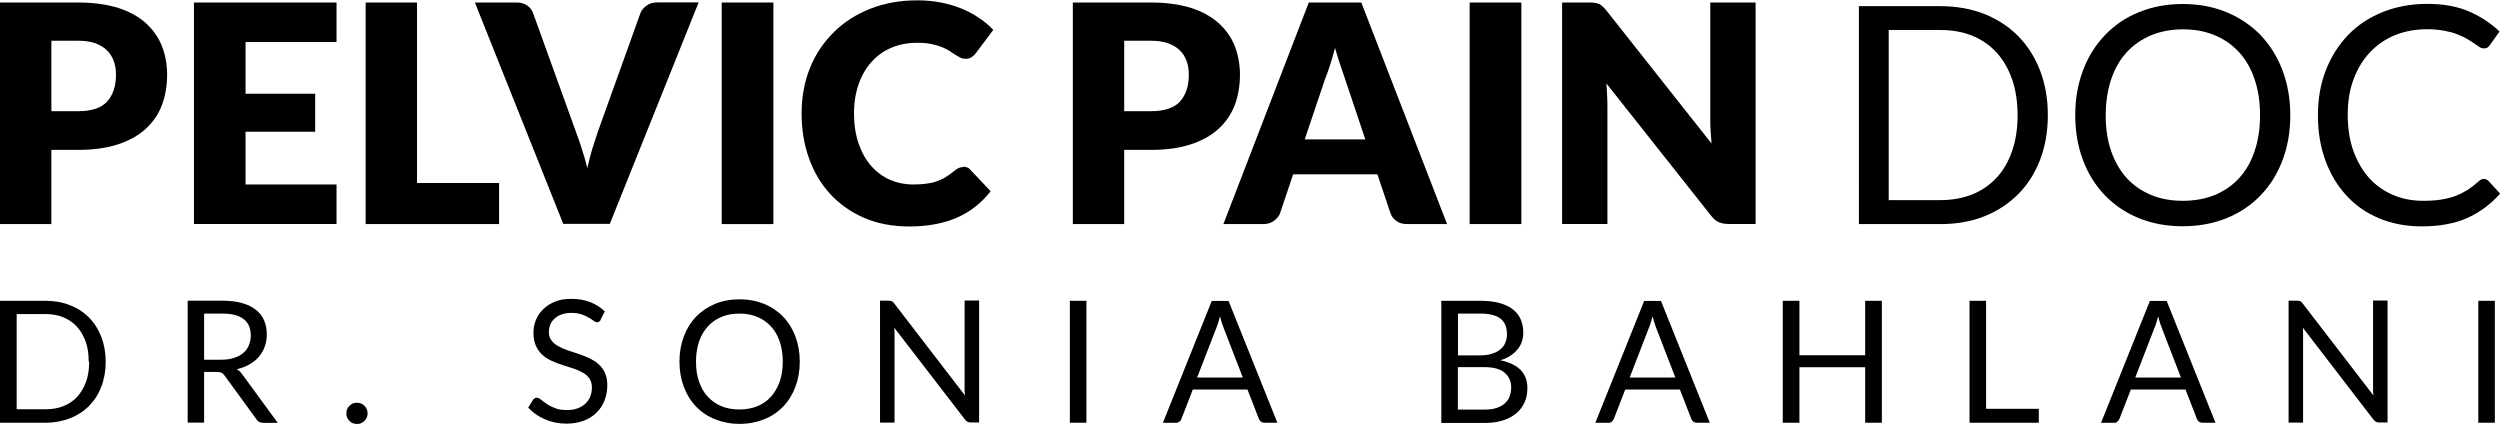
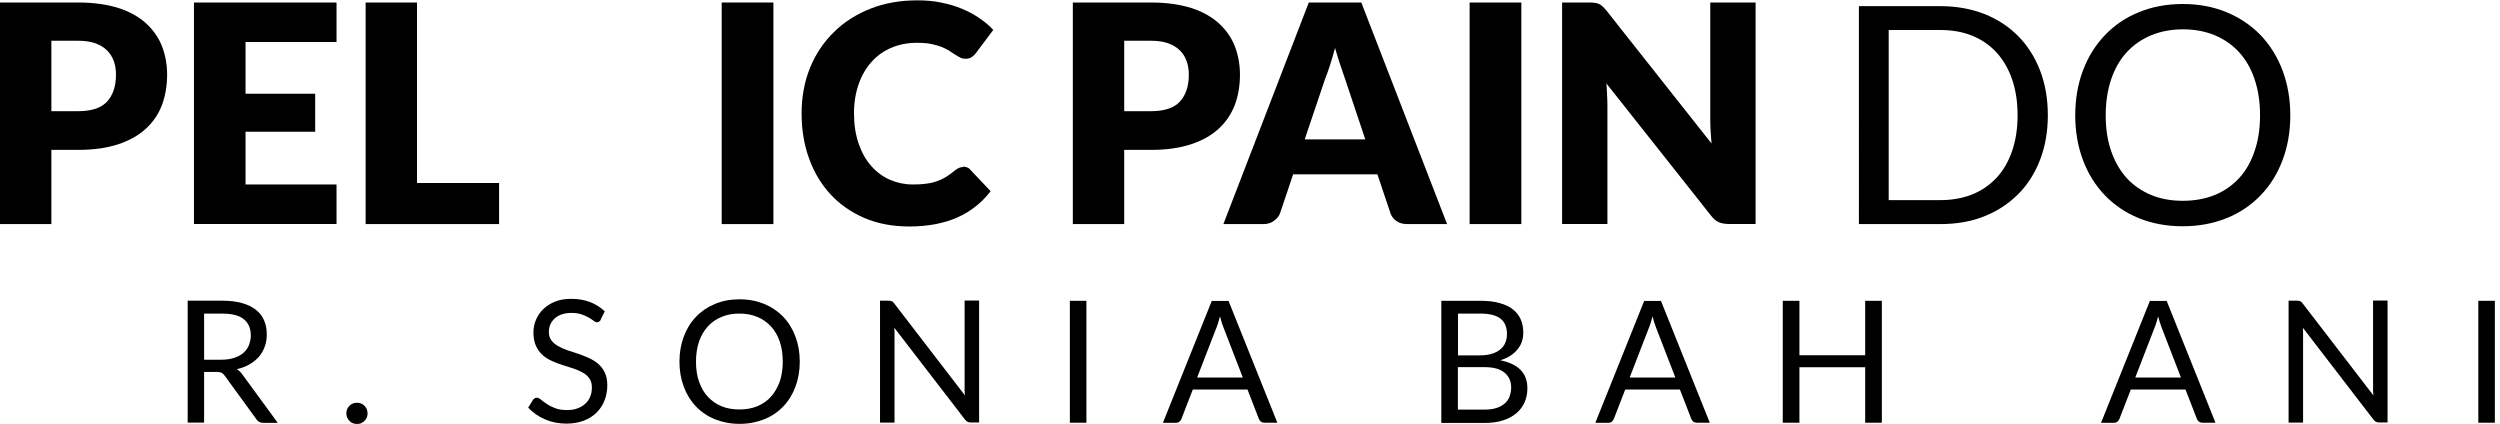
<svg xmlns="http://www.w3.org/2000/svg" id="Layer_1" data-name="Layer 1" viewBox="0 0 219 37.14">
  <path d="m4.5,13.14v6.49H0V.22h6.85c1.36,0,2.54.17,3.52.48.99.32,1.79.77,2.42,1.34.63.58,1.1,1.24,1.4,2.01.3.78.45,1.6.45,2.51,0,.96-.16,1.86-.46,2.66-.31.81-.79,1.5-1.43,2.08s-1.45,1.03-2.43,1.35c-.99.32-2.14.48-3.48.48h-2.35Zm0-3.4h2.35c1.17,0,2.01-.28,2.53-.84.51-.56.78-1.34.78-2.35,0-.44-.06-.85-.2-1.22-.14-.37-.34-.68-.61-.94-.27-.26-.61-.46-1.03-.61-.41-.14-.9-.21-1.47-.21h-2.35v6.15h0Z" />
  <path d="m29.48.22v3.46h-7.97v4.53h6.1v3.33h-6.1v4.62h7.97v3.46h-12.49V.22h12.49Z" />
  <path d="m36.53,16.03h7.19v3.6h-11.69V.22h4.5v15.81Z" />
-   <path d="m41.6.22h3.63c.39,0,.71.08.95.26.25.18.43.41.53.7l3.75,10.39c.17.45.34.94.51,1.48.18.53.34,1.09.48,1.68.13-.59.27-1.14.43-1.68.17-.53.33-1.03.48-1.48l3.73-10.39c.08-.25.26-.47.52-.67.26-.2.58-.3.94-.3h3.65l-7.78,19.4h-4.08L41.6.22Z" />
  <path d="m67.75,19.63h-4.53V.22h4.53v19.4Z" />
  <path d="m84.38,14.6c.1,0,.21.02.32.06.12.04.21.1.3.21l1.78,1.88c-.79,1.02-1.76,1.79-2.94,2.31-1.17.51-2.57.78-4.17.78-1.48,0-2.8-.25-3.96-.75-1.16-.5-2.16-1.2-2.97-2.08-.81-.88-1.44-1.93-1.87-3.14-.44-1.22-.65-2.53-.65-3.95s.25-2.78.74-3.98c.49-1.22,1.2-2.25,2.09-3.13s1.96-1.56,3.2-2.05c1.24-.49,2.61-.73,4.12-.73.72,0,1.42.06,2.05.19.64.13,1.25.3,1.8.53.56.23,1.07.49,1.54.82.47.31.89.66,1.25,1.05l-1.52,2.03c-.09.13-.21.24-.35.34-.14.1-.31.16-.56.16-.16,0-.31-.03-.45-.1-.14-.07-.29-.16-.45-.26-.16-.1-.34-.21-.52-.34-.19-.12-.42-.23-.68-.34-.26-.1-.57-.19-.92-.26-.35-.07-.77-.1-1.24-.1-.82,0-1.56.15-2.23.43-.67.28-1.26.7-1.74,1.24-.48.53-.86,1.18-1.13,1.95-.27.77-.41,1.61-.41,2.57s.14,1.88.41,2.65c.27.78.64,1.43,1.1,1.95.46.52,1.01.93,1.64,1.21.63.27,1.29.41,2,.41.41,0,.79-.02,1.12-.06.34-.04.65-.1.94-.21.28-.09.57-.22.83-.38.26-.16.52-.35.8-.58.1-.08.22-.16.35-.22.13-.05.25-.08.39-.08l-.02.02Z" />
  <path d="m98.48,13.14v6.49h-4.5V.22h6.85c1.36,0,2.54.17,3.52.48.99.32,1.79.77,2.42,1.34.63.58,1.1,1.24,1.4,2.01.3.78.45,1.6.45,2.51,0,.96-.16,1.86-.46,2.66-.32.81-.79,1.5-1.43,2.08-.64.58-1.45,1.03-2.43,1.35-.99.32-2.14.48-3.48.48h-2.35Zm0-3.4h2.35c1.17,0,2.01-.28,2.53-.84.51-.56.78-1.34.78-2.35,0-.44-.06-.85-.2-1.22-.14-.37-.33-.68-.61-.94-.27-.26-.61-.46-1.03-.61-.41-.14-.9-.21-1.47-.21h-2.35v6.15h0Z" />
  <path d="m126.77,19.63h-3.49c-.39,0-.71-.09-.96-.27-.25-.18-.43-.42-.52-.7l-1.14-3.39h-7.38l-1.14,3.39c-.08.25-.26.47-.52.67s-.58.3-.94.3h-3.51L114.65.22h4.6l7.51,19.4h.01Zm-12.46-7.42h5.29l-1.78-5.32c-.12-.34-.25-.73-.41-1.2-.16-.46-.3-.95-.46-1.49-.15.55-.29,1.05-.44,1.51-.15.46-.29.86-.43,1.2l-1.78,5.28h.01Z" />
  <path d="m133.27,19.63h-4.53V.22h4.53v19.4Z" />
  <path d="m139.72.25c.14.02.25.05.36.1.1.05.21.12.3.21.1.08.21.21.34.36l9.21,11.65c-.03-.38-.06-.73-.08-1.09-.02-.35-.03-.68-.03-1V.22h3.97v19.4h-2.35c-.35,0-.64-.05-.88-.16-.24-.1-.47-.3-.69-.59l-9.15-11.56c.03.34.05.67.06,1,.02.32.03.63.03.91v10.4h-3.97V.22h2.37c.2,0,.36,0,.49.03h.02Z" />
  <path d="m179.39,10.1c0,1.43-.23,2.73-.68,3.9-.45,1.17-1.09,2.18-1.92,3.01-.83.83-1.81,1.48-2.97,1.94-1.15.46-2.43.68-3.84.68h-7.14V.54h7.14c1.4,0,2.68.23,3.84.68,1.15.46,2.14,1.1,2.97,1.94.83.84,1.47,1.85,1.92,3.02.45,1.17.68,2.47.68,3.9h0Zm-2.65,0c0-1.17-.16-2.22-.48-3.15-.32-.92-.78-1.71-1.36-2.35-.59-.64-1.3-1.13-2.13-1.47-.84-.34-1.76-.5-2.78-.5h-4.54v14.9h4.54c1.02,0,1.95-.17,2.78-.5.84-.34,1.54-.83,2.13-1.46.59-.63,1.04-1.42,1.36-2.34.32-.92.48-1.97.48-3.14h0Z" />
  <path d="m200.63,10.1c0,1.43-.23,2.75-.68,3.93-.45,1.2-1.09,2.22-1.92,3.08-.83.86-1.81,1.53-2.98,2-1.16.47-2.44.71-3.85.71s-2.68-.24-3.84-.71c-1.15-.47-2.14-1.14-2.97-2-.83-.86-1.47-1.89-1.92-3.08-.45-1.2-.68-2.51-.68-3.93s.23-2.74.68-3.93c.45-1.2,1.09-2.22,1.92-3.09.83-.87,1.81-1.54,2.97-2.01,1.15-.47,2.43-.72,3.84-.72s2.68.24,3.85.72c1.15.48,2.15,1.15,2.98,2.01.83.87,1.47,1.9,1.92,3.09.45,1.2.68,2.51.68,3.93Zm-2.65,0c0-1.17-.16-2.22-.48-3.16-.31-.93-.77-1.72-1.35-2.36-.59-.64-1.3-1.14-2.13-1.49-.84-.35-1.77-.52-2.8-.52s-1.95.18-2.78.52c-.83.35-1.55.84-2.14,1.49-.59.64-1.05,1.44-1.36,2.36-.31.93-.48,1.98-.48,3.16s.16,2.22.48,3.14c.32.93.78,1.71,1.36,2.36.59.64,1.3,1.13,2.14,1.48.84.35,1.76.51,2.78.51s1.96-.17,2.8-.51c.84-.35,1.54-.84,2.13-1.48.59-.64,1.04-1.43,1.35-2.36.32-.92.48-1.98.48-3.14Z" />
-   <path d="m217.61,15.68c.14,0,.27.06.39.18l1.01,1.1c-.79.9-1.73,1.61-2.84,2.12-1.11.5-2.45.75-4.03.75-1.37,0-2.62-.24-3.74-.71-1.12-.47-2.08-1.14-2.86-2-.79-.86-1.41-1.89-1.84-3.08-.44-1.2-.65-2.52-.65-3.95s.23-2.76.7-3.95c.47-1.2,1.12-2.22,1.96-3.09s1.86-1.53,3.03-2c1.17-.47,2.47-.71,3.89-.71s2.61.22,3.63.65c1.02.44,1.92,1.03,2.7,1.77l-.84,1.18c-.06.08-.14.17-.21.22-.07.05-.2.08-.35.08-.12,0-.24-.04-.37-.13-.13-.08-.28-.19-.46-.31-.18-.13-.39-.26-.63-.4-.24-.14-.52-.27-.85-.4-.32-.13-.71-.23-1.14-.31-.44-.08-.93-.13-1.51-.13-1.02,0-1.96.18-2.8.52-.85.35-1.57.85-2.19,1.5-.62.65-1.09,1.44-1.44,2.37-.35.93-.51,1.97-.51,3.12s.17,2.25.51,3.19c.35.93.81,1.72,1.39,2.36.59.64,1.29,1.13,2.1,1.47.81.34,1.68.5,2.61.5.57,0,1.08-.03,1.53-.1.45-.07.87-.17,1.26-.31.39-.15.74-.33,1.08-.53.33-.22.67-.48,1.01-.78.15-.14.29-.2.44-.2v.02Z" />
-   <path d="m9.26,31.68c0,.8-.13,1.53-.38,2.18-.25.66-.61,1.22-1.07,1.69-.46.47-1.02.83-1.67,1.09-.65.25-1.36.39-2.15.39H0v-10.68h3.99c.79,0,1.5.13,2.15.39.65.25,1.21.62,1.67,1.09.46.47.82,1.04,1.07,1.69.25.66.38,1.38.38,2.18h0Zm-1.49,0c0-.66-.08-1.25-.27-1.76-.19-.51-.43-.95-.77-1.31-.34-.36-.72-.63-1.2-.82-.47-.19-.99-.28-1.56-.28H1.46v8.34h2.55c.58,0,1.09-.09,1.56-.28.47-.19.87-.46,1.2-.82.32-.36.58-.79.77-1.31.19-.52.27-1.1.27-1.76h-.03Z" />
  <path d="m17.88,32.56v4.46h-1.44v-10.68h3.02c.67,0,1.26.07,1.75.21.49.14.9.34,1.22.6.33.26.56.57.71.93.16.37.23.78.23,1.23,0,.38-.06.73-.18,1.06-.12.32-.29.62-.51.88-.23.26-.5.48-.83.67-.33.19-.69.33-1.11.42.18.1.34.25.48.45l3.11,4.25h-1.28c-.26,0-.46-.1-.58-.3l-2.78-3.82c-.08-.12-.18-.21-.27-.26-.09-.05-.25-.08-.45-.08h-1.1Zm0-1.05h1.51c.42,0,.8-.05,1.11-.16.33-.1.59-.24.81-.43.22-.19.38-.41.49-.67.1-.26.17-.55.17-.86,0-.64-.21-1.11-.63-1.44s-1.05-.48-1.88-.48h-1.58v4.04Z" />
  <path d="m30.34,36.21c0-.13.02-.25.07-.37.05-.12.12-.21.2-.29.08-.08.18-.16.29-.2.12-.05.24-.07.37-.07s.25.02.37.07c.12.05.21.12.29.2.08.08.15.18.2.29.04.12.07.24.07.37s-.02.26-.07.37c-.05.12-.12.21-.2.29-.08.08-.19.15-.29.2-.1.05-.24.07-.37.07s-.25-.02-.37-.07c-.12-.04-.21-.12-.29-.2-.08-.08-.15-.18-.2-.29-.04-.12-.07-.23-.07-.37Z" />
  <path d="m52.63,28.01c-.04.07-.09.13-.15.17-.05.04-.12.05-.19.05-.08,0-.18-.04-.29-.13s-.25-.18-.43-.28c-.17-.1-.38-.2-.62-.28-.24-.08-.53-.13-.88-.13-.32,0-.61.04-.86.13-.25.08-.46.21-.62.36-.17.15-.29.32-.38.52-.08.2-.13.42-.13.65,0,.29.07.55.22.74.15.2.34.37.58.5.24.14.51.26.82.37.3.1.62.21.94.31.32.1.63.23.94.37.3.14.58.3.82.51.24.21.44.46.58.77.15.3.22.67.22,1.12s-.08.9-.24,1.31c-.16.41-.39.77-.7,1.07-.3.3-.68.55-1.12.71-.44.17-.95.26-1.52.26-.69,0-1.32-.13-1.89-.38-.57-.25-1.06-.59-1.46-1.02l.42-.68c.04-.05.08-.1.15-.14.05-.04.12-.05.19-.05.1,0,.22.05.36.17.14.12.3.23.5.37.2.14.44.26.73.37.28.12.64.17,1.05.17.35,0,.65-.04.92-.15.27-.09.49-.23.68-.4.19-.17.33-.38.43-.62.1-.24.15-.5.15-.8,0-.33-.07-.59-.22-.8-.15-.21-.34-.38-.58-.51s-.51-.26-.82-.36c-.3-.09-.62-.2-.94-.3-.33-.1-.63-.22-.94-.36-.31-.14-.58-.3-.82-.52-.24-.21-.43-.48-.58-.8-.15-.33-.22-.71-.22-1.18,0-.38.07-.74.22-1.1.15-.36.36-.67.64-.94.28-.27.62-.49,1.04-.66.41-.17.88-.24,1.42-.24.6,0,1.14.09,1.64.28.49.19.92.46,1.29.82l-.35.68v.04Z" />
  <path d="m70.06,31.68c0,.8-.13,1.53-.38,2.2-.25.67-.61,1.25-1.07,1.73-.46.48-1.02.86-1.67,1.12-.65.26-1.36.4-2.15.4s-1.5-.14-2.15-.4c-.65-.26-1.21-.64-1.67-1.12-.46-.48-.82-1.06-1.07-1.73-.25-.67-.38-1.4-.38-2.2s.13-1.53.38-2.2c.25-.67.61-1.25,1.07-1.73.46-.48,1.02-.86,1.67-1.13.65-.27,1.36-.4,2.15-.4s1.5.14,2.15.4c.65.27,1.21.65,1.67,1.13.46.48.82,1.06,1.07,1.73.25.67.38,1.4.38,2.2Zm-1.49,0c0-.66-.09-1.25-.27-1.77-.18-.52-.43-.96-.77-1.32-.34-.36-.72-.64-1.2-.83-.47-.2-.99-.29-1.56-.29s-1.09.09-1.56.29c-.47.19-.87.47-1.2.83-.33.36-.59.8-.77,1.32-.18.52-.27,1.11-.27,1.77s.08,1.25.27,1.76c.18.52.43.96.77,1.32.34.36.73.64,1.2.83.46.19.99.28,1.56.28s1.1-.09,1.56-.28c.46-.19.87-.47,1.2-.83.32-.36.58-.8.77-1.32.18-.52.27-1.11.27-1.76Z" />
  <path d="m78.13,26.39c.06.03.14.09.21.2l6.19,8.05c-.01-.13-.02-.25-.03-.38-.01-.13,0-.24,0-.36v-7.57h1.27v10.68h-.73c-.12,0-.21-.02-.28-.06-.07-.04-.16-.1-.23-.2l-6.19-8.04c0,.13.02.24.02.37v7.94h-1.27v-10.68h.74c.13,0,.22.02.28.05h.02Z" />
  <path d="m95.17,37.03h-1.45v-10.68h1.45v10.68Z" />
  <path d="m111.89,37.03h-1.12c-.13,0-.23-.03-.31-.09s-.14-.15-.18-.24l-1-2.58h-4.79l-1,2.58c-.03.08-.09.17-.18.24s-.19.1-.32.1h-1.12l4.28-10.68h1.47l4.28,10.68h-.01Zm-7-3.96h3.98l-1.68-4.35c-.11-.27-.22-.61-.32-1.01-.05.21-.11.39-.16.57-.05.17-.1.32-.16.45l-1.68,4.34h.01Z" />
  <path d="m126.26,37.03v-10.68h3.41c.66,0,1.23.06,1.7.2.47.13.87.31,1.17.56.3.24.53.53.68.88.15.35.22.73.22,1.16,0,.26-.04.51-.12.77-.08.24-.21.47-.38.68-.17.21-.38.4-.63.56-.25.17-.54.29-.88.4.78.16,1.37.44,1.77.84.4.41.6.94.6,1.61,0,.45-.08.87-.25,1.24-.17.38-.41.69-.73.96-.32.27-.71.47-1.17.62-.46.15-1,.22-1.59.22h-3.79Zm1.45-5.9h1.91c.41,0,.76-.04,1.06-.14.29-.08.54-.21.74-.38.2-.16.35-.35.44-.58.1-.23.15-.47.15-.74,0-.63-.19-1.09-.57-1.38-.38-.29-.96-.44-1.76-.44h-1.96v3.65h-.01Zm0,1.03v3.72h2.32c.41,0,.77-.04,1.06-.14.29-.09.53-.23.73-.4.19-.17.34-.38.42-.61.08-.24.14-.49.14-.78,0-.56-.2-.99-.59-1.31-.39-.33-.99-.48-1.77-.48h-2.31Z" />
  <path d="m149.77,37.03h-1.12c-.12,0-.23-.03-.31-.09s-.14-.15-.18-.24l-1-2.58h-4.79l-1,2.58c-.03.08-.1.17-.18.24-.08.07-.19.1-.32.1h-1.12l4.28-10.68h1.47l4.28,10.68h-.01Zm-7-3.96h3.99l-1.68-4.35c-.1-.27-.22-.61-.32-1.01-.05.21-.1.39-.16.57-.05.17-.1.32-.16.45l-1.68,4.34Z" />
  <path d="m164.85,37.03h-1.46v-4.86h-5.76v4.86h-1.46v-10.68h1.46v4.77h5.76v-4.77h1.46v10.68Z" />
-   <path d="m173.98,35.81h4.62v1.22h-6.07v-10.68h1.45v9.47Z" />
  <path d="m194.06,37.03h-1.12c-.13,0-.23-.03-.31-.09-.08-.06-.14-.15-.18-.24l-1-2.58h-4.79l-1,2.58c-.03.08-.1.17-.18.24s-.19.1-.31.1h-1.12l4.28-10.68h1.47l4.28,10.68h-.01Zm-7-3.96h3.99l-1.68-4.35c-.1-.27-.22-.61-.32-1.01-.05.21-.1.39-.16.57-.05.17-.1.32-.16.45l-1.68,4.34Z" />
  <path d="m201.51,26.39c.06.03.14.09.21.2l6.19,8.05c-.01-.13-.02-.25-.03-.38,0-.13,0-.24,0-.36v-7.57h1.27v10.68h-.73c-.12,0-.21-.02-.28-.06-.07-.04-.16-.1-.23-.2l-6.18-8.04c0,.13.02.24.02.37v7.94h-1.27v-10.68h.75c.12,0,.22.02.28.05h.02Z" />
  <path d="m218.55,37.03h-1.45v-10.68h1.45v10.68Z" />
</svg>